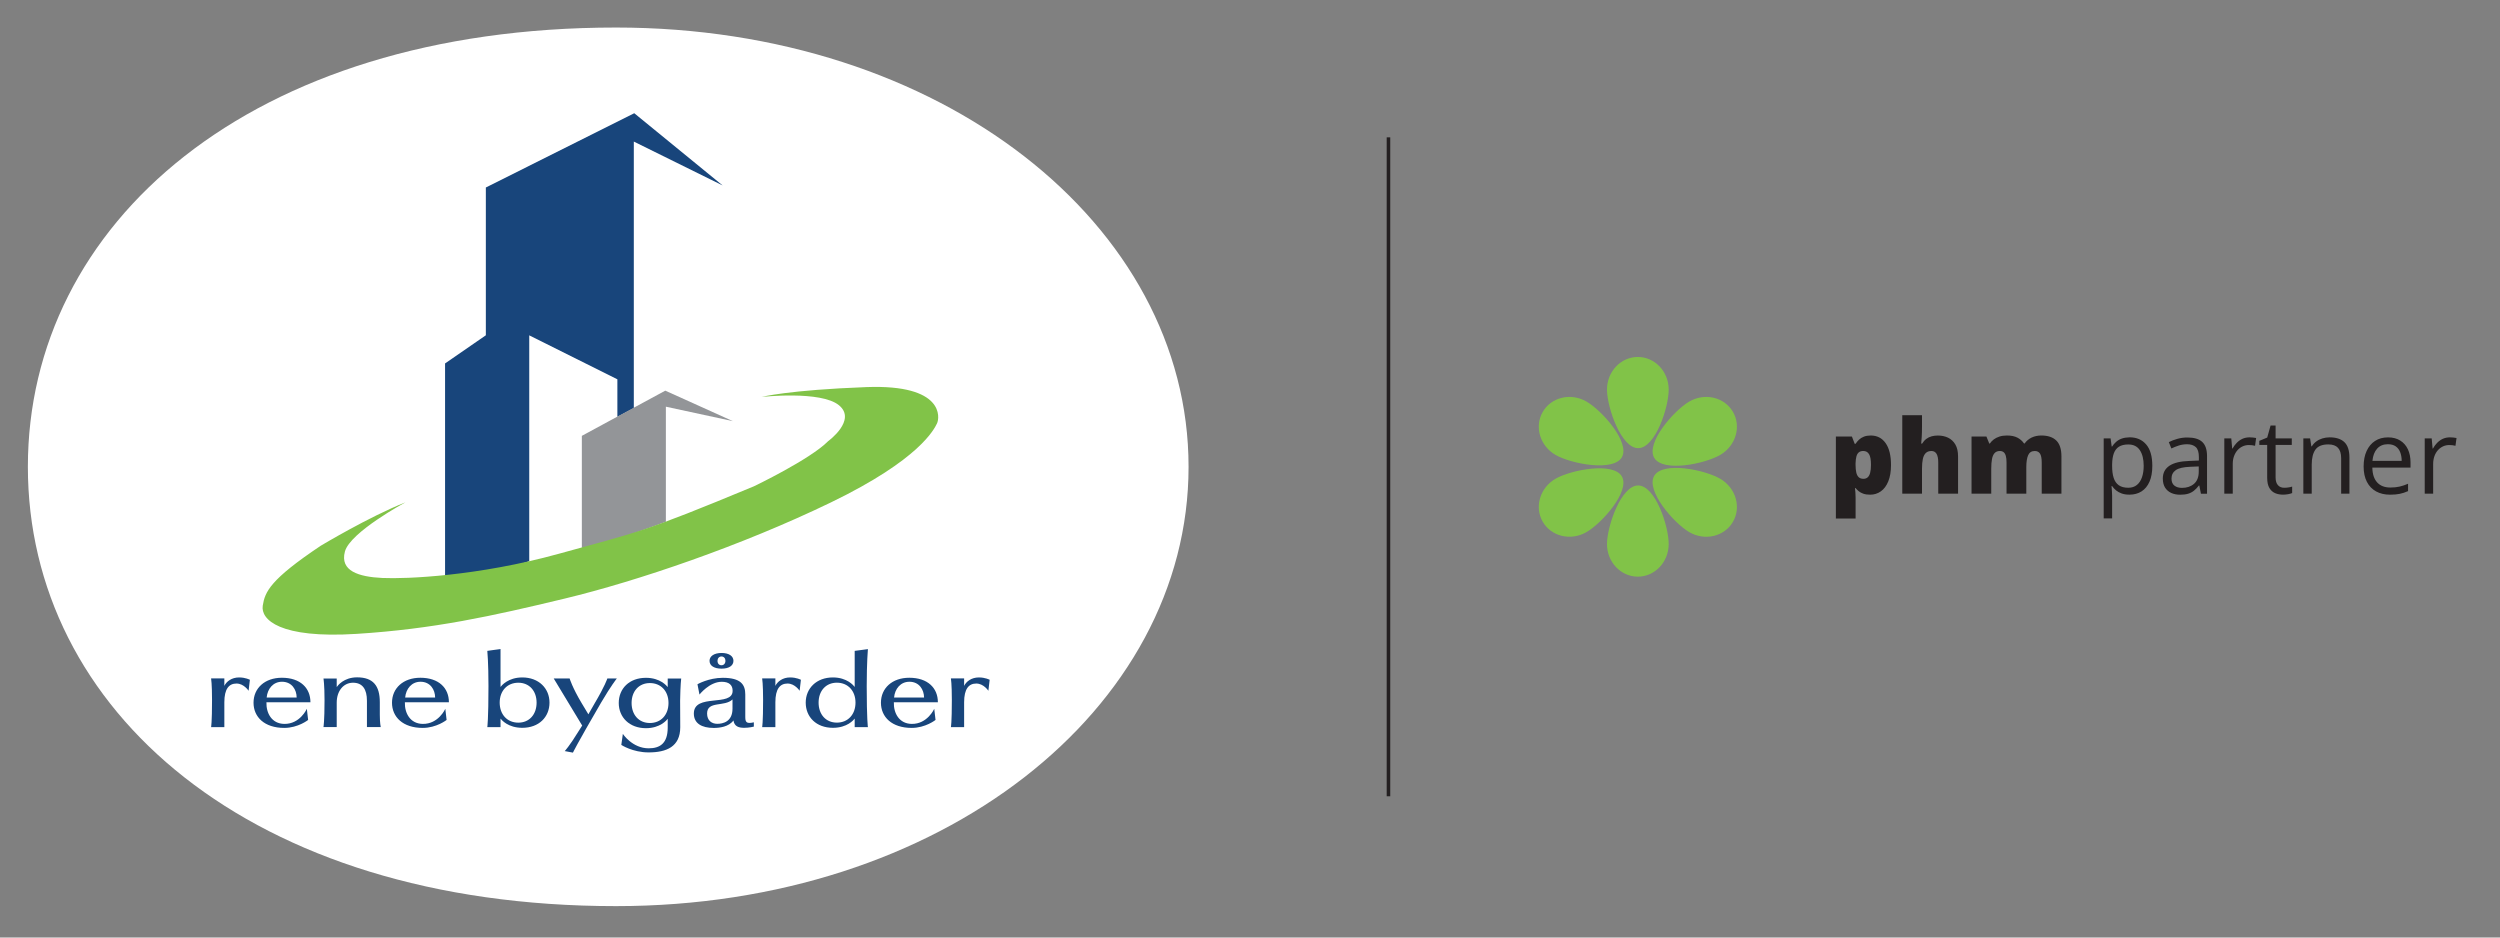
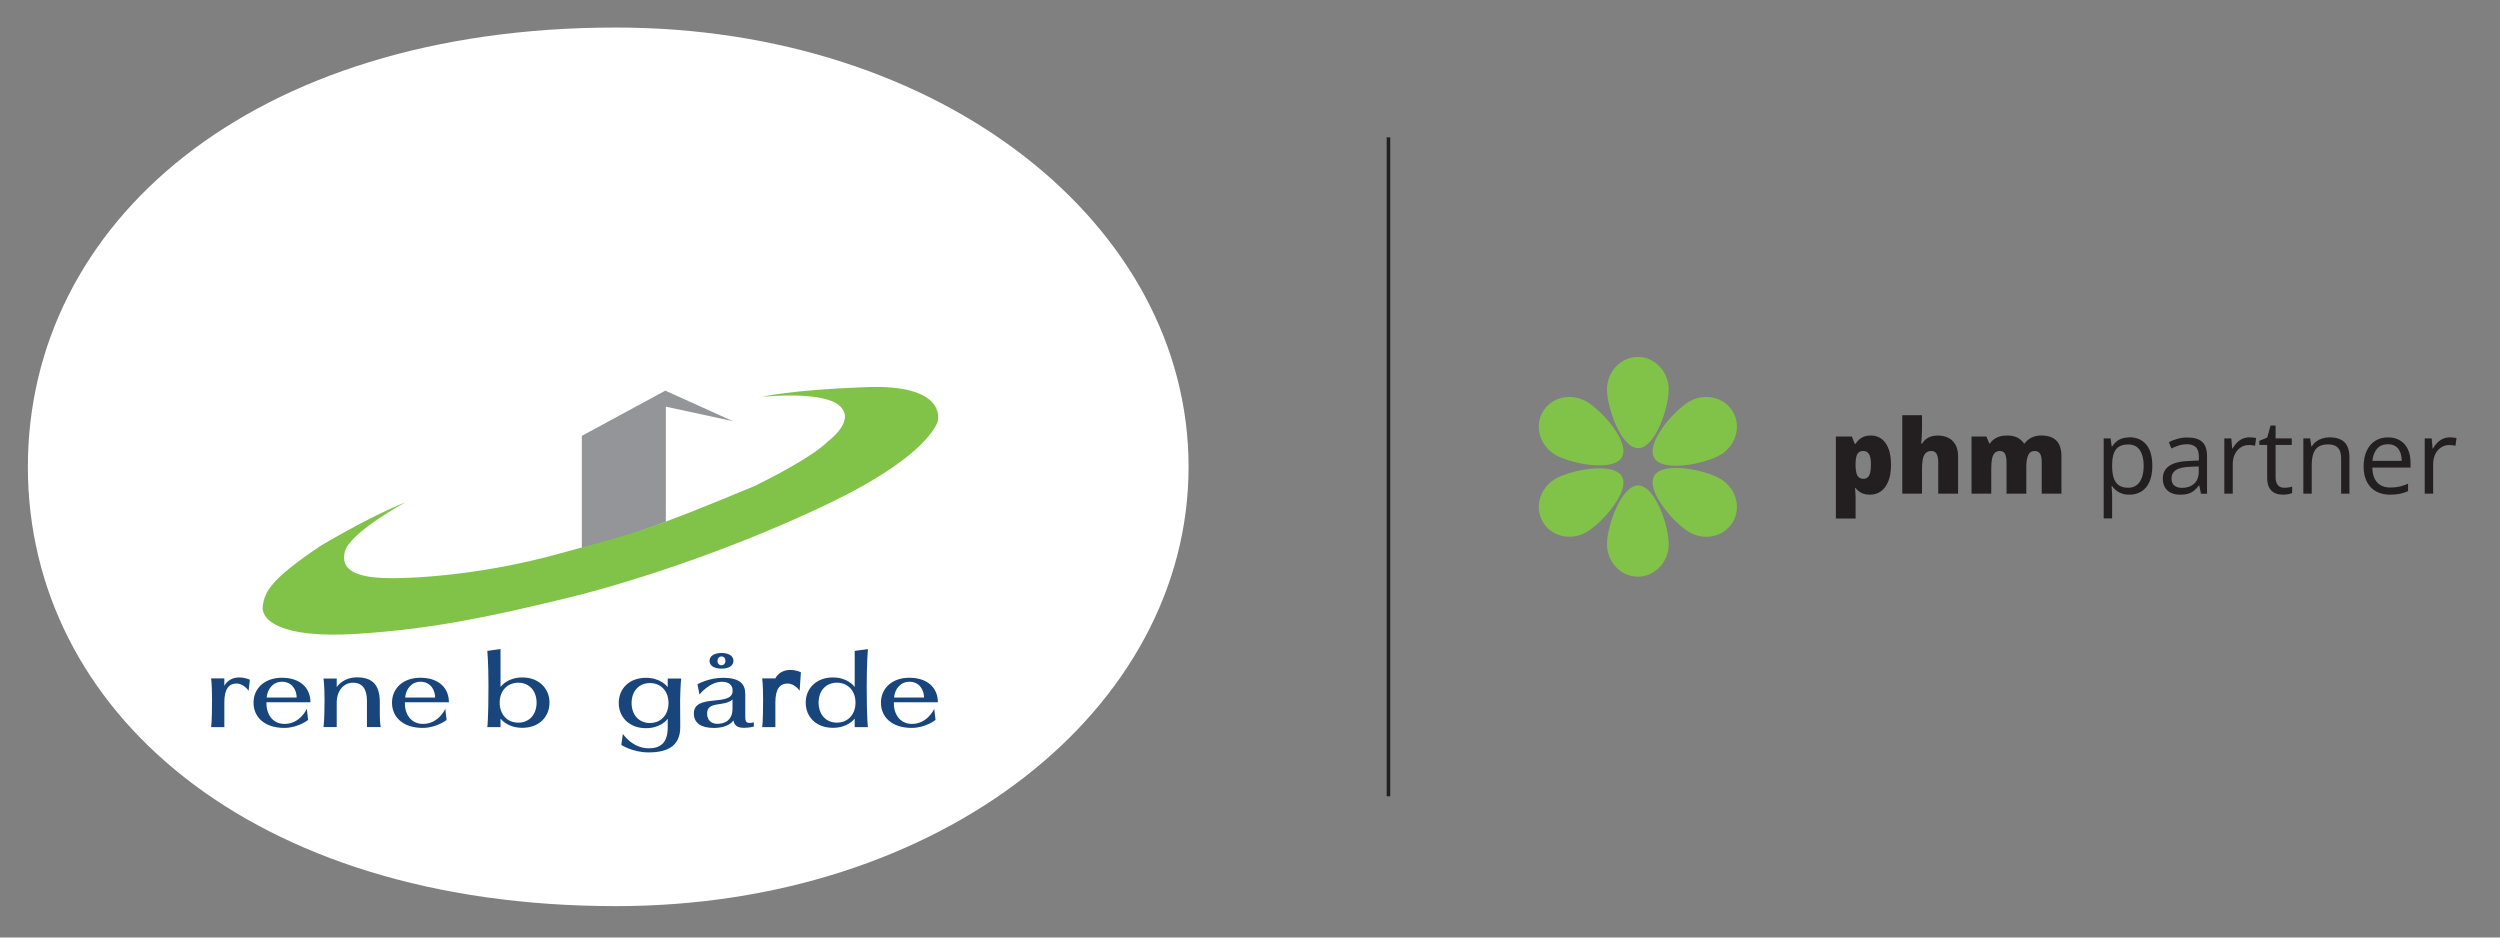
<svg xmlns="http://www.w3.org/2000/svg" xmlns:xlink="http://www.w3.org/1999/xlink" version="1.1" id="Layer_1" x="0px" y="0px" viewBox="0 0 800 300" style="enable-background:new 0 0 800 300;" xml:space="preserve">
  <rect x="0" y="0" width="800" height="300" fill="#808080" stroke="none" />
  <style type="text/css">
	.st0{clip-path:url(#SVGID_00000021102986771592421150000014719058306155238590_);fill:#231F20;}
	.st1{clip-path:url(#SVGID_00000021102986771592421150000014719058306155238590_);fill:#81C348;}
	.st2{clip-path:url(#SVGID_00000021102986771592421150000014719058306155238590_);fill:#FFFFFF;}
	.st3{clip-path:url(#SVGID_00000021102986771592421150000014719058306155238590_);fill:#18457B;}
	.st4{clip-path:url(#SVGID_00000021102986771592421150000014719058306155238590_);fill:#939598;}
</style>
  <g>
    <defs>
      <rect id="SVGID_1_" x="-117.88" y="-131.77" width="1035.77" height="563.53" />
    </defs>
    <clipPath id="SVGID_00000146467927965027292610000013965629566821391009_">
      <use xlink:href="#SVGID_1_" style="overflow:visible;" />
    </clipPath>
    <path style="clip-path:url(#SVGID_00000146467927965027292610000013965629566821391009_);fill:#231F20;" d="M781.66,140.44   c-0.68,0.32-1.28,0.76-1.8,1.3c-0.52,0.54-0.96,1.14-1.32,1.8h-0.11l-0.29-3.26h-2.23v17.69h2.7v-9.49c0-0.91,0.14-1.75,0.4-2.49   c0.27-0.75,0.64-1.39,1.11-1.92c0.47-0.53,1.03-0.94,1.65-1.23c0.63-0.29,1.3-0.43,2.01-0.43c0.31,0,0.65,0.02,1,0.06   c0.36,0.04,0.68,0.1,0.97,0.18l0.34-2.49c-0.3-0.06-0.64-0.12-1.03-0.15c-0.39-0.04-0.76-0.06-1.11-0.06   C783.1,139.96,782.34,140.12,781.66,140.44 M766.61,142.82c0.65,0.45,1.13,1.07,1.44,1.87c0.32,0.8,0.48,1.73,0.49,2.78h-9.36   c0.16-1.68,0.67-2.99,1.52-3.92c0.85-0.94,1.99-1.4,3.42-1.4C765.13,142.15,765.96,142.38,766.61,142.82 M760.03,141.09   c-1.17,0.75-2.07,1.83-2.71,3.22c-0.64,1.39-0.96,3.04-0.96,4.95c0,1.95,0.35,3.6,1.05,4.94c0.7,1.35,1.68,2.36,2.95,3.06   c1.26,0.69,2.75,1.04,4.45,1.04c1.19,0,2.23-0.09,3.11-0.27c0.88-0.18,1.76-0.47,2.66-0.87v-2.36c-0.93,0.4-1.82,0.7-2.68,0.9   c-0.86,0.2-1.85,0.31-2.97,0.31c-1.82,0-3.23-0.54-4.23-1.63c-1-1.09-1.52-2.67-1.55-4.75h12.22v-1.66c0-1.6-0.29-3.01-0.85-4.21   c-0.57-1.2-1.39-2.13-2.47-2.8s-2.37-1-3.87-1C762.57,139.96,761.2,140.33,760.03,141.09 M743.17,140.29   c-0.72,0.22-1.37,0.54-1.95,0.97c-0.58,0.42-1.06,0.95-1.44,1.57h-0.15l-0.4-2.55h-2.16v17.69h2.68v-9.27   c0-2.11,0.4-3.72,1.19-4.83c0.8-1.11,2.17-1.66,4.13-1.66c1.39,0,2.42,0.37,3.09,1.1c0.67,0.73,1.01,1.83,1.01,3.31v11.35h2.65   v-11.53c0-2.27-0.54-3.92-1.61-4.95c-1.08-1.03-2.66-1.54-4.76-1.54C744.65,139.96,743.89,140.07,743.17,140.29 M728.96,155.28   c-0.51-0.55-0.77-1.38-0.77-2.49v-10.41h5.18v-2.1h-5.18v-4.1h-1.61l-1.07,3.84l-2.53,1.05v1.31h2.52v10.49   c0,1.39,0.23,2.48,0.69,3.26c0.46,0.78,1.07,1.34,1.83,1.67c0.76,0.33,1.61,0.49,2.55,0.49c0.53,0,1.07-0.05,1.62-0.15   c0.55-0.1,0.99-0.22,1.3-0.36v-2.08c-0.29,0.11-0.67,0.2-1.13,0.27c-0.46,0.08-0.91,0.11-1.36,0.11   C730.15,156.1,729.47,155.83,728.96,155.28 M717.53,140.44c-0.68,0.32-1.28,0.76-1.8,1.3c-0.52,0.54-0.96,1.14-1.32,1.8h-0.11   l-0.29-3.26h-2.23v17.69h2.7v-9.49c0-0.91,0.13-1.75,0.4-2.49c0.27-0.75,0.64-1.39,1.11-1.92c0.47-0.53,1.02-0.94,1.65-1.23   c0.63-0.29,1.3-0.43,2.01-0.43c0.31,0,0.65,0.02,1,0.06s0.68,0.1,0.97,0.18l0.34-2.49c-0.3-0.06-0.65-0.12-1.03-0.15   c-0.39-0.04-0.76-0.06-1.11-0.06C718.97,139.96,718.21,140.12,717.53,140.44 M703.6,150.89c0,1.74-0.5,3.05-1.5,3.92   c-1,0.87-2.29,1.31-3.86,1.31c-1.01,0-1.82-0.24-2.44-0.73c-0.61-0.48-0.92-1.23-0.92-2.24c0-1.16,0.45-2.06,1.36-2.7   c0.9-0.64,2.46-1,4.66-1.08l2.7-0.11V150.89z M696.76,140.43c-1.03,0.29-1.95,0.64-2.74,1.05l0.82,2.03   c0.75-0.36,1.55-0.68,2.39-0.95c0.84-0.27,1.72-0.4,2.65-0.4c1.2,0,2.12,0.31,2.78,0.92c0.66,0.61,0.98,1.68,0.98,3.21v1.08   l-3.05,0.13c-2.86,0.09-4.99,0.6-6.39,1.55c-1.4,0.95-2.1,2.3-2.1,4.07c0,1.17,0.24,2.14,0.72,2.91c0.48,0.76,1.14,1.33,1.97,1.71   c0.83,0.38,1.79,0.57,2.86,0.57c1.02,0,1.89-0.11,2.59-0.33c0.7-0.22,1.33-0.55,1.86-0.99c0.54-0.44,1.05-0.98,1.55-1.62h0.13   l0.52,2.62h1.95v-12.03c0-2.08-0.51-3.59-1.53-4.54c-1.02-0.95-2.59-1.42-4.7-1.42C698.88,139.99,697.79,140.14,696.76,140.43    M684.76,144.07c0.81,1.23,1.22,2.89,1.22,4.98c0,1.38-0.18,2.6-0.54,3.66c-0.36,1.06-0.91,1.89-1.64,2.48   c-0.73,0.59-1.65,0.89-2.74,0.89c-1.28,0-2.3-0.27-3.06-0.81s-1.3-1.32-1.63-2.36c-0.33-1.03-0.49-2.3-0.49-3.79v-0.52   c0.02-1.42,0.2-2.6,0.55-3.54c0.34-0.94,0.89-1.65,1.64-2.12c0.75-0.47,1.73-0.71,2.96-0.71   C682.7,142.22,683.94,142.83,684.76,144.07 M678.95,140.35c-0.72,0.26-1.32,0.62-1.82,1.07c-0.5,0.45-0.92,0.94-1.26,1.48h-0.13   l-0.35-2.62h-2.21v25.6h2.7v-7.26c0-0.44-0.02-0.96-0.07-1.55c-0.05-0.59-0.09-1.1-0.12-1.52h0.19c0.33,0.5,0.75,0.95,1.26,1.37   c0.51,0.42,1.11,0.75,1.82,1c0.71,0.25,1.53,0.37,2.47,0.37c1.48,0,2.77-0.35,3.87-1.05c1.09-0.7,1.94-1.73,2.54-3.1   c0.6-1.37,0.9-3.06,0.9-5.07c0-3.05-0.66-5.33-1.97-6.85c-1.31-1.52-3.07-2.28-5.28-2.28   C680.51,139.96,679.66,140.09,678.95,140.35 M650.12,140.02c-0.91,0.44-1.66,1.07-2.24,1.89h-0.19c-0.55-0.8-1.26-1.42-2.13-1.87   c-0.87-0.45-1.98-0.68-3.33-0.68c-0.9,0-1.71,0.11-2.41,0.34s-1.31,0.53-1.82,0.92c-0.51,0.39-0.93,0.83-1.25,1.32h-0.18   l-0.92-2.26h-4.76v18.29h6.31v-8.01c0-1.22,0.08-2.24,0.24-3.08c0.16-0.84,0.44-1.48,0.85-1.91c0.4-0.44,0.97-0.65,1.69-0.65   c0.47,0,0.87,0.13,1.18,0.38c0.31,0.25,0.55,0.65,0.7,1.19c0.16,0.54,0.23,1.26,0.23,2.14v9.94h6.33v-8.52   c0-1.64,0.2-2.9,0.59-3.79c0.39-0.89,1.1-1.34,2.12-1.34c0.73,0,1.28,0.27,1.66,0.82c0.37,0.54,0.56,1.51,0.56,2.9v9.94h6.31v-11.9   c0-2.35-0.55-4.05-1.65-5.12c-1.1-1.07-2.7-1.6-4.79-1.6C652.07,139.36,651.04,139.58,650.12,140.02 M608.73,132.85v25.12h6.31   v-8.04c0-1.21,0.09-2.23,0.27-3.06c0.18-0.83,0.49-1.47,0.94-1.9c0.44-0.44,1.04-0.65,1.81-0.65c0.74,0,1.29,0.31,1.65,0.93   c0.35,0.62,0.53,1.54,0.53,2.75v9.98h6.34v-11.9c0-1.58-0.29-2.86-0.87-3.85c-0.58-0.98-1.36-1.71-2.33-2.17   c-0.97-0.46-2.06-0.69-3.27-0.69c-0.72,0-1.39,0.08-2,0.25c-0.61,0.17-1.17,0.44-1.68,0.82c-0.51,0.38-0.96,0.88-1.36,1.52h-0.29   c0.05-0.48,0.11-1.19,0.17-2.11c0.06-0.92,0.09-2.06,0.09-3.41v-3.57H608.73z M598.09,145.32c0.41,0.67,0.62,1.8,0.62,3.41   c0,1.08-0.09,1.94-0.27,2.6c-0.18,0.66-0.45,1.14-0.81,1.44c-0.36,0.3-0.8,0.45-1.32,0.45c-0.65,0-1.15-0.17-1.52-0.51   c-0.37-0.34-0.62-0.84-0.78-1.5c-0.15-0.66-0.23-1.48-0.23-2.45v-0.5c0.02-0.87,0.11-1.6,0.27-2.19c0.16-0.59,0.41-1.03,0.77-1.32   c0.35-0.29,0.84-0.44,1.45-0.44C597.07,144.32,597.67,144.65,598.09,145.32 M596.46,139.72c-0.62,0.24-1.14,0.57-1.57,0.97   c-0.43,0.4-0.8,0.84-1.1,1.32h-0.29l-0.89-2.32h-5.13v26.23h6.31v-6.68c0-0.65-0.02-1.21-0.06-1.7s-0.08-0.94-0.14-1.36h0.19   c0.27,0.33,0.6,0.66,0.99,0.99s0.89,0.59,1.48,0.81c0.6,0.21,1.33,0.32,2.19,0.32c1.28,0,2.42-0.36,3.43-1.07   c1.01-0.71,1.8-1.78,2.38-3.2c0.58-1.41,0.87-3.16,0.87-5.24c0-3.05-0.58-5.38-1.73-7c-1.15-1.62-2.74-2.43-4.76-2.43   C597.81,139.36,597.08,139.48,596.46,139.72" />
    <path style="clip-path:url(#SVGID_00000146467927965027292610000013965629566821391009_);fill:#81C348;" d="M519.01,146.29   c-2.68,4.74-16.14,2.16-21.16-0.67c-5.01-2.84-6.9-8.98-4.22-13.73s8.92-6.29,13.94-3.45   C512.59,131.27,521.69,141.54,519.01,146.29" />
    <path style="clip-path:url(#SVGID_00000146467927965027292610000013965629566821391009_);fill:#81C348;" d="M529.35,152.26   c-2.77,4.7,6.2,15.06,11.16,17.99c4.96,2.92,11.23,1.49,14-3.21c2.77-4.7,0.98-10.87-3.98-13.8   C545.57,150.31,532.12,147.56,529.35,152.26" />
    <path style="clip-path:url(#SVGID_00000146467927965027292610000013965629566821391009_);fill:#81C348;" d="M529.35,146.51   c-2.77-4.7,6.2-15.06,11.16-17.98c4.96-2.92,11.23-1.49,14,3.21c2.77,4.7,0.98,10.87-3.98,13.8   C545.57,148.46,532.12,151.21,529.35,146.51" />
    <path style="clip-path:url(#SVGID_00000146467927965027292610000013965629566821391009_);fill:#81C348;" d="M519.01,152.48   c-2.68-4.74-16.14-2.16-21.16,0.67c-5.01,2.84-6.9,8.98-4.22,13.73s8.92,6.29,13.94,3.45C512.59,167.5,521.69,157.22,519.01,152.48   " />
    <path style="clip-path:url(#SVGID_00000146467927965027292610000013965629566821391009_);fill:#81C348;" d="M524.24,143.41   c-5.45,0.05-9.95-12.9-10-18.66c-0.05-5.76,4.33-10.47,9.78-10.52c5.45-0.05,9.91,4.58,9.96,10.34   C534.04,130.34,529.69,143.37,524.24,143.41" />
    <path style="clip-path:url(#SVGID_00000146467927965027292610000013965629566821391009_);fill:#81C348;" d="M524.24,155.35   c-5.45-0.05-9.95,12.9-10,18.66c-0.05,5.76,4.33,10.47,9.78,10.52c5.45,0.05,9.91-4.58,9.96-10.34   C534.04,168.42,529.7,155.4,524.24,155.35" />
    <rect x="443.74" y="43.95" style="clip-path:url(#SVGID_00000146467927965027292610000013965629566821391009_);fill:#231F20;" width="1.14" height="210.86" />
    <path style="clip-path:url(#SVGID_00000146467927965027292610000013965629566821391009_);fill:#FFFFFF;" d="M380.34,149.38   c0,77.64-79.27,140.58-183.21,140.58c-117.28,0-188.21-62.94-188.21-140.58S79.84,8.81,197.12,8.81   C301.07,8.81,380.34,71.75,380.34,149.38" />
    <path style="clip-path:url(#SVGID_00000146467927965027292610000013965629566821391009_);fill:#18457B;" d="M79.55,221.05   c0,0-1.5-2.32-3.86-2.32c-2.44,0-3.9,1.72-3.9,6v7.95h-4.24c0,0,0.3-1.35,0.3-8.7c0-5.14-0.3-6.9-0.3-6.9h4.24v2.4   c0.67-1.39,2.32-2.7,4.72-2.7c2.06,0,3.45,0.75,3.45,0.75L79.55,221.05z" />
    <path style="clip-path:url(#SVGID_00000146467927965027292610000013965629566821391009_);fill:#18457B;" d="M90.24,218.16   c-2.81,0-4.65,2.21-4.91,5.06h9.6C94.93,220.71,93.39,218.16,90.24,218.16 M98.19,226.82l0.41,3.56c0,0-3.19,2.55-7.65,2.55   c-6.33,0-9.82-3.49-9.82-8.06c0-4.65,3.6-7.99,9.07-7.99c5.92,0,9.14,3.3,9.14,7.84H85.26c-0.11,3.49,1.69,6.86,5.7,6.93   C96.01,231.73,98.19,226.82,98.19,226.82" />
    <path style="clip-path:url(#SVGID_00000146467927965027292610000013965629566821391009_);fill:#18457B;" d="M121.54,228.7   c0,2.77,0.3,3.97,0.3,3.97h-4.42v-8.43c0-3.71-1.43-5.77-4.46-5.77c-3.04,0-5.21,2.62-5.21,6.37v7.83h-4.24c0,0,0.34-1.8,0.34-8.58   c0-5.06-0.34-6.97-0.34-6.97h4.24v2.74c0.3-0.45,2.25-3.11,6.52-3.11c5.1,0,7.27,2.66,7.27,7.95V228.7z" />
    <path style="clip-path:url(#SVGID_00000146467927965027292610000013965629566821391009_);fill:#18457B;" d="M134.56,218.16   c-2.81,0-4.65,2.21-4.91,5.06h9.59C139.24,220.71,137.7,218.16,134.56,218.16 M142.5,226.82l0.41,3.56c0,0-3.19,2.55-7.65,2.55   c-6.33,0-9.82-3.49-9.82-8.06c0-4.65,3.6-7.99,9.07-7.99c5.92,0,9.14,3.3,9.14,7.84h-14.09c-0.11,3.49,1.69,6.86,5.7,6.93   C140.33,231.73,142.5,226.82,142.5,226.82" />
    <path style="clip-path:url(#SVGID_00000146467927965027292610000013965629566821391009_);fill:#18457B;" d="M165.86,231.25   c3.52,0,5.85-2.62,5.85-6.41c0-3.75-2.33-6.37-5.85-6.37c-3.56,0-5.96,2.62-5.96,6.37C159.9,228.62,162.3,231.25,165.86,231.25    M167.14,232.9c-4.57,0-6.63-2.51-6.97-2.96v2.74h-4.23c0,0,0.37-2.47,0.37-13.12c0-7.57-0.37-11.28-0.37-11.28l4.23-0.6v12.14   c0.34-0.45,2.44-3.04,6.97-3.04c5.28,0,8.7,3.52,8.7,8.06C175.83,229.45,172.46,232.9,167.14,232.9" />
-     <path style="clip-path:url(#SVGID_00000146467927965027292610000013965629566821391009_);fill:#18457B;" d="M182.28,217.11   c0,0,0.86,2.92,3.9,7.98l2.1,3.49l1.91-3.34c3.45-5.81,4.16-8.13,4.16-8.13h3.04c0,0-1.76,2.14-5.06,7.76   c-8.02,13.79-8.99,15.97-8.99,15.97l-2.62-0.49c0,0,1.57-1.69,4.46-6.41l1.12-1.76l-9.11-15.07H182.28z" />
    <path style="clip-path:url(#SVGID_00000146467927965027292610000013965629566821391009_);fill:#18457B;" d="M207.96,218.58   c-3.52,0-5.85,2.62-5.85,6.37c0,3.79,2.32,6.41,5.85,6.41c3.56,0,5.96-2.62,5.96-6.41C213.92,221.2,211.53,218.58,207.96,218.58    M207.55,240.77c-5.1,0-8.73-2.4-8.73-2.4l0.49-3.52c0,0,3.04,4.61,8.25,4.61c3.56,0,6.11-1.5,6.11-6.67v-2.77   c-0.34,0.45-2.44,3-6.97,3c-5.28,0-8.7-3.49-8.7-8.06c0-4.61,3.37-8.06,8.7-8.06c4.57,0,6.63,2.55,6.97,2.96v-2.74h4.31   c0,0-0.26,2.02-0.34,7.05c0,2.85,0.04,5.17,0.04,8.55C217.67,238.97,213.25,240.77,207.55,240.77" />
    <path style="clip-path:url(#SVGID_00000146467927965027292610000013965629566821391009_);fill:#18457B;" d="M230.87,210.07   c-0.79,0-1.27,0.64-1.27,1.39c0,0.9,0.53,1.42,1.27,1.42s1.27-0.56,1.27-1.42C232.15,210.7,231.66,210.07,230.87,210.07    M230.91,213.97c-2.32,0-3.86-0.9-3.86-2.51c0-1.46,1.43-2.51,3.86-2.51c2.44,0,3.79,1.05,3.79,2.51   C234.7,213.03,233.23,213.97,230.91,213.97 M234.4,223.82c-2.55,2.47-8.13,0.37-8.13,4.5c0,2.29,1.5,3.3,3.26,3.3   s4.87-0.64,4.87-4.84V223.82z M241.22,232.52c0,0-1.5,0.38-3.07,0.38c-1.72,0-3.15-0.41-3.45-2.36c-1.5,2.06-4.46,2.4-6.3,2.4   c-3.93,0-6.37-1.5-6.37-4.61c0-6.6,12.41-1.99,12.41-7.27c0-1.84-1.12-2.89-3.49-2.89c-3.93,0-7.12,4.09-7.12,4.09l-0.64-3.3   c0,0,3.56-2.06,8.1-2.06c5.77,0,7.2,2.17,7.2,5.32v6.97c0,1.76,0.15,2.55,2.74,1.95V232.52z" />
-     <path style="clip-path:url(#SVGID_00000146467927965027292610000013965629566821391009_);fill:#18457B;" d="M255.88,221.05   c0,0-1.5-2.32-3.86-2.32c-2.44,0-3.9,1.72-3.9,6v7.95h-4.23c0,0,0.3-1.35,0.3-8.7c0-5.14-0.3-6.9-0.3-6.9h4.23v2.4   c0.68-1.39,2.32-2.7,4.72-2.7c2.06,0,3.45,0.75,3.45,0.75L255.88,221.05z" />
+     <path style="clip-path:url(#SVGID_00000146467927965027292610000013965629566821391009_);fill:#18457B;" d="M255.88,221.05   c0,0-1.5-2.32-3.86-2.32c-2.44,0-3.9,1.72-3.9,6v7.95h-4.23c0,0,0.3-1.35,0.3-8.7c0-5.14-0.3-6.9-0.3-6.9h4.23c0.68-1.39,2.32-2.7,4.72-2.7c2.06,0,3.45,0.75,3.45,0.75L255.88,221.05z" />
    <path style="clip-path:url(#SVGID_00000146467927965027292610000013965629566821391009_);fill:#18457B;" d="M267.8,218.46   c-3.52,0-5.85,2.62-5.85,6.37c0,3.79,2.32,6.41,5.85,6.41c3.56,0,5.96-2.62,5.96-6.41C273.76,221.09,271.36,218.46,267.8,218.46    M266.53,216.78c4.53,0,6.63,2.59,6.97,3.04v-11.54l4.23-0.56c0,0-0.38,4.27-0.38,11.84c0,10.65,0.38,13.12,0.38,13.12h-4.23v-2.74   c-0.34,0.45-2.4,2.96-6.97,2.96c-5.32,0-8.7-3.45-8.7-8.06C257.83,220.3,261.24,216.78,266.53,216.78" />
    <path style="clip-path:url(#SVGID_00000146467927965027292610000013965629566821391009_);fill:#18457B;" d="M291.01,218.16   c-2.81,0-4.65,2.21-4.91,5.06h9.6C295.69,220.71,294.16,218.16,291.01,218.16 M298.96,226.82l0.41,3.56c0,0-3.19,2.55-7.65,2.55   c-6.33,0-9.82-3.49-9.82-8.06c0-4.65,3.6-7.99,9.07-7.99c5.92,0,9.15,3.3,9.15,7.84h-14.09c-0.11,3.49,1.69,6.86,5.7,6.93   C296.78,231.73,298.96,226.82,298.96,226.82" />
-     <path style="clip-path:url(#SVGID_00000146467927965027292610000013965629566821391009_);fill:#18457B;" d="M316.28,221.05   c0,0-1.5-2.32-3.86-2.32c-2.44,0-3.9,1.72-3.9,6v7.95h-4.23c0,0,0.3-1.35,0.3-8.7c0-5.14-0.3-6.9-0.3-6.9h4.23v2.4   c0.68-1.39,2.32-2.7,4.72-2.7c2.06,0,3.45,0.75,3.45,0.75L316.28,221.05z" />
-     <path style="clip-path:url(#SVGID_00000146467927965027292610000013965629566821391009_);fill:#18457B;" d="M231.24,59.34   l-28.28-23.11L155.47,60v47.29l-13.05,9.01v67.96c0,0,11.24,1.02,26.94-4.68v-72.27l28.2,14.07v12.01l5.26-2.81V45.3L231.24,59.34z   " />
    <path style="clip-path:url(#SVGID_00000146467927965027292610000013965629566821391009_);fill:#939598;" d="M213.07,166.97   c0,0-23.85,8.96-26.88,8.34v-35.84l26.7-14.46l21.63,9.76l-21.44-4.63V166.97z" />
    <path style="clip-path:url(#SVGID_00000146467927965027292610000013965629566821391009_);fill:#81C348;" d="M129.73,160.75   c0,0-17.7,9.53-19.36,15.75c-1.66,6.21,4.4,8.09,11.99,8.45c7.58,0.36,30.68-0.61,56.41-7.73c25.73-7.12,26.29-6.57,62.48-21.6   c0,0,17.98-8.6,23.76-14.45c0,0,9.25-6.72,3.47-11.48c-5.78-4.77-24.77-2.67-24.77-2.67s8.58-2.22,33.57-3.15   c24.99-0.93,23.43,9.89,22.56,11.63c-0.87,1.74-5.38,11.46-33.96,25.28c-28.58,13.83-61.91,25.17-85.23,30.78   c-23.32,5.61-41.89,9.72-66.54,11.28c-24.65,1.56-30.72-4.6-30.03-9.03c0.69-4.43,2.34-8.33,18.57-19.18   C102.65,174.64,118.09,165.34,129.73,160.75" />
  </g>
</svg>